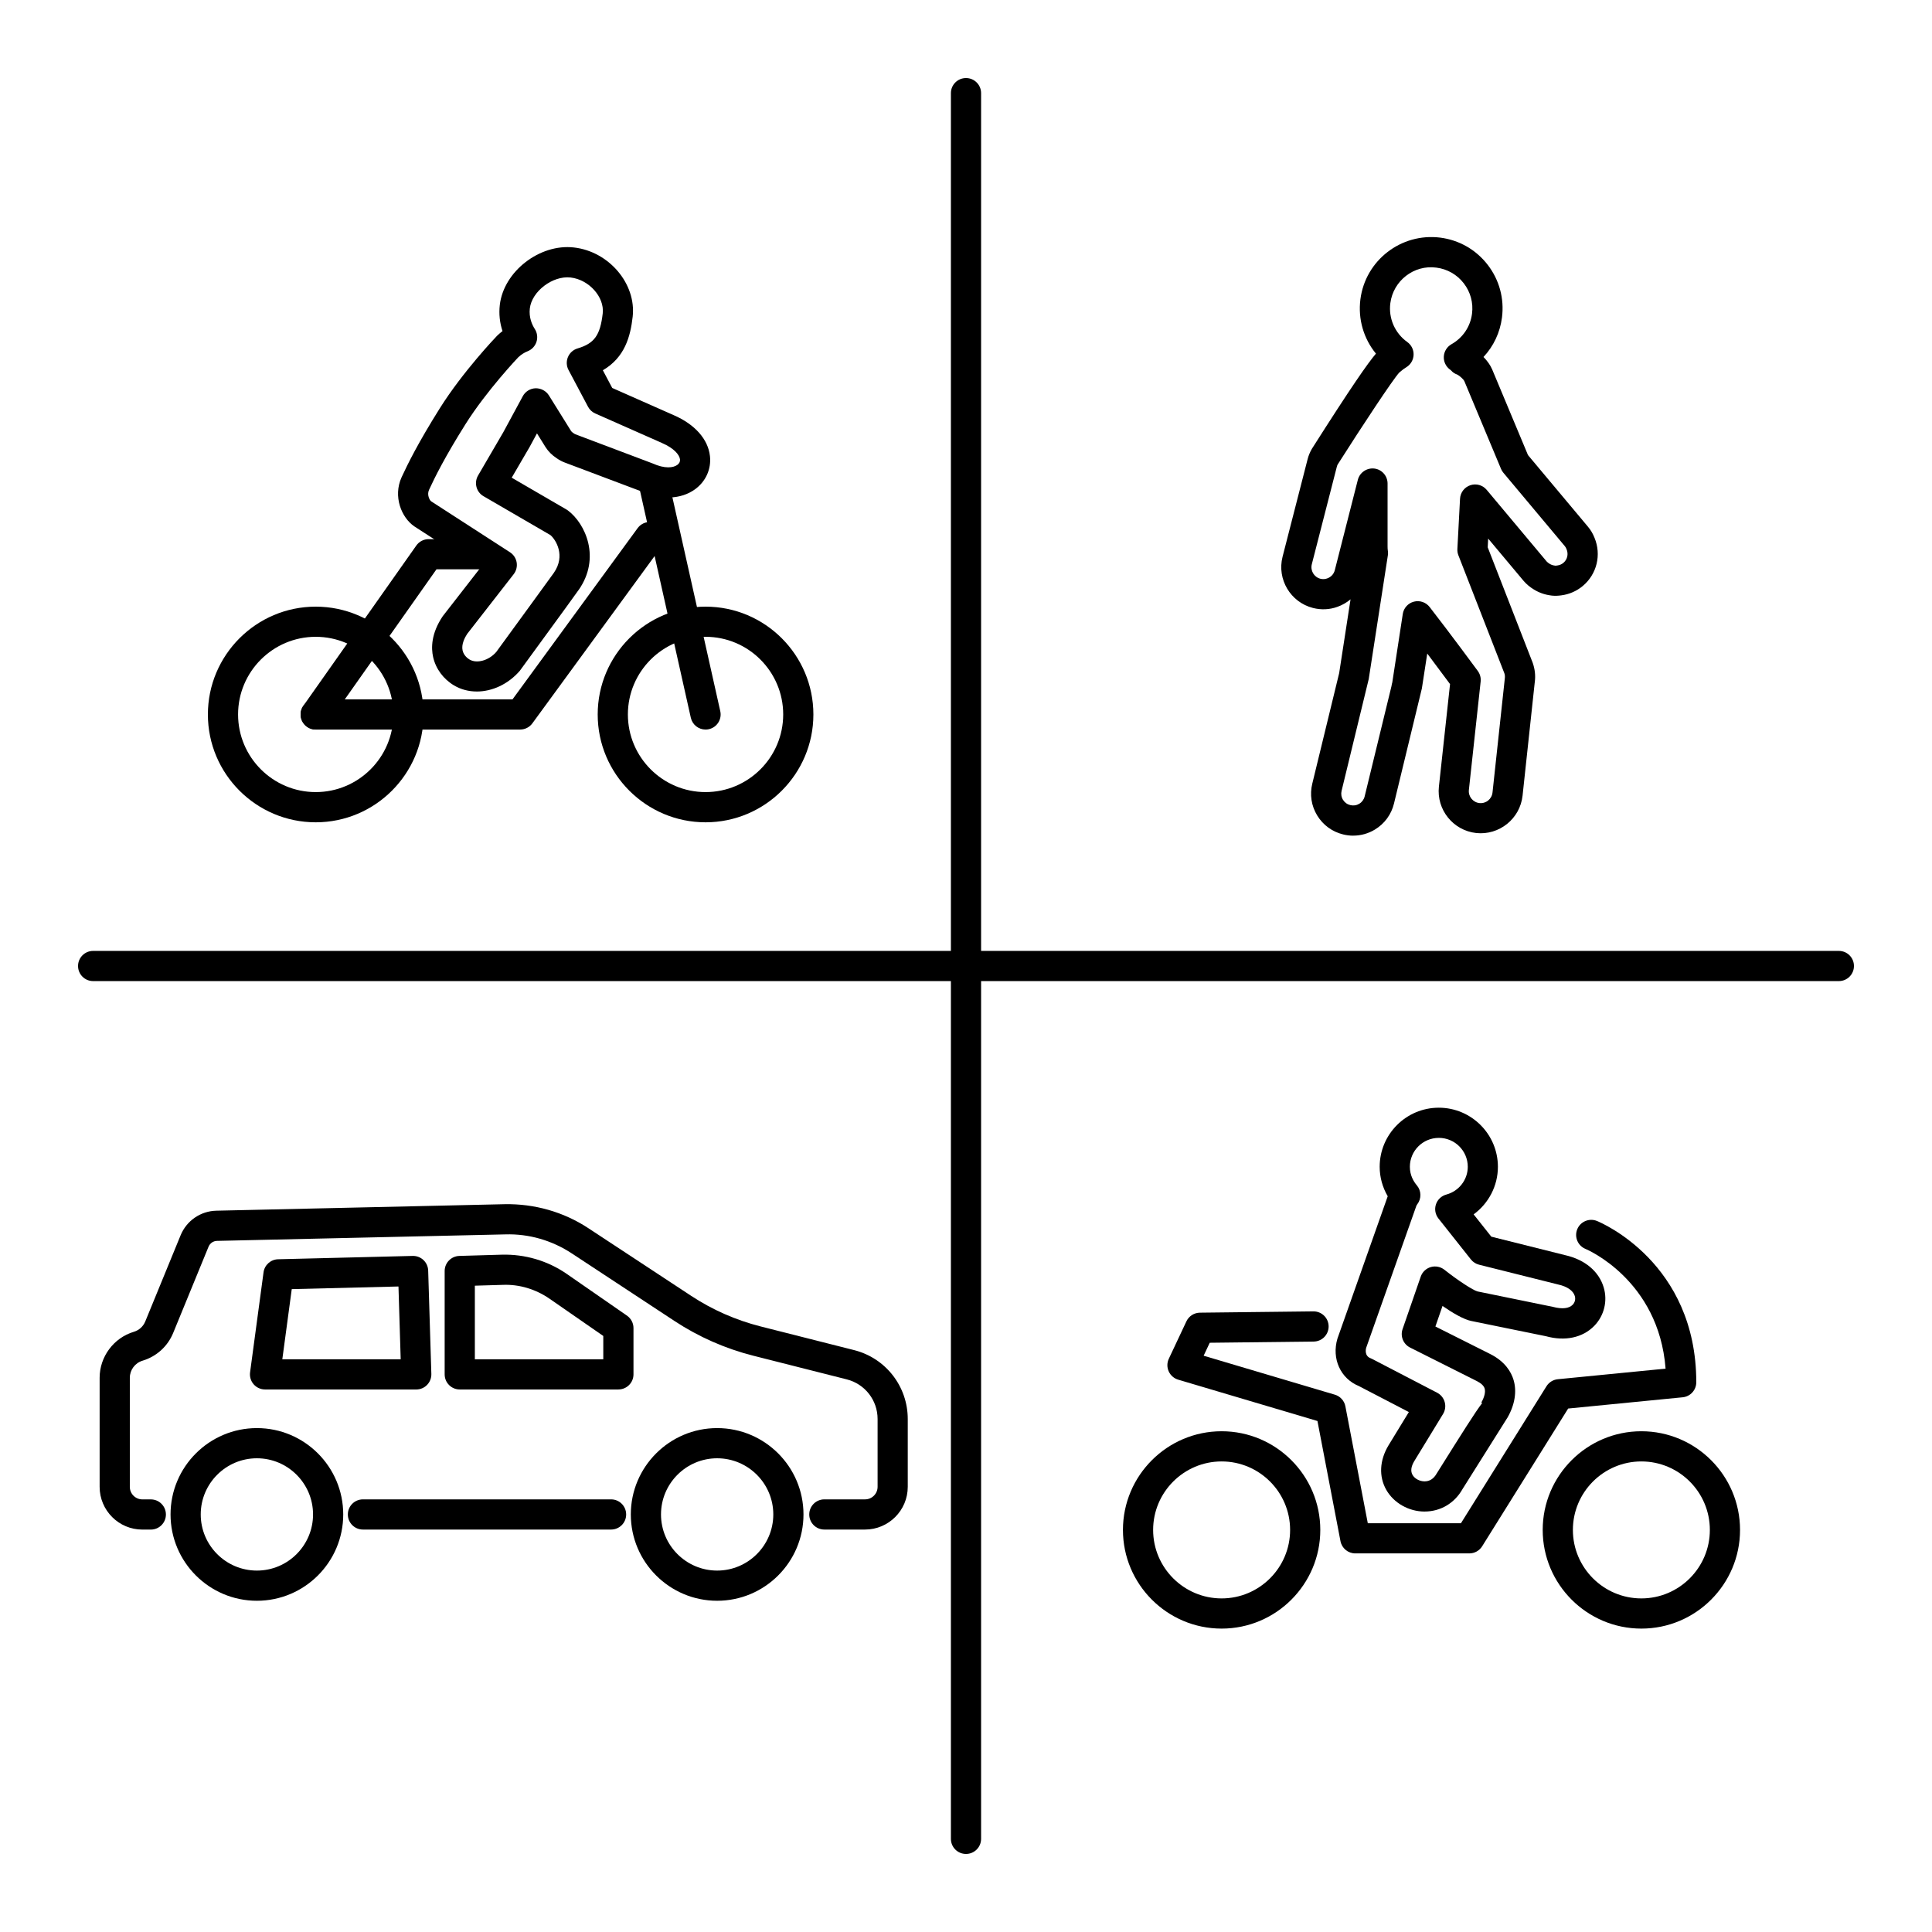
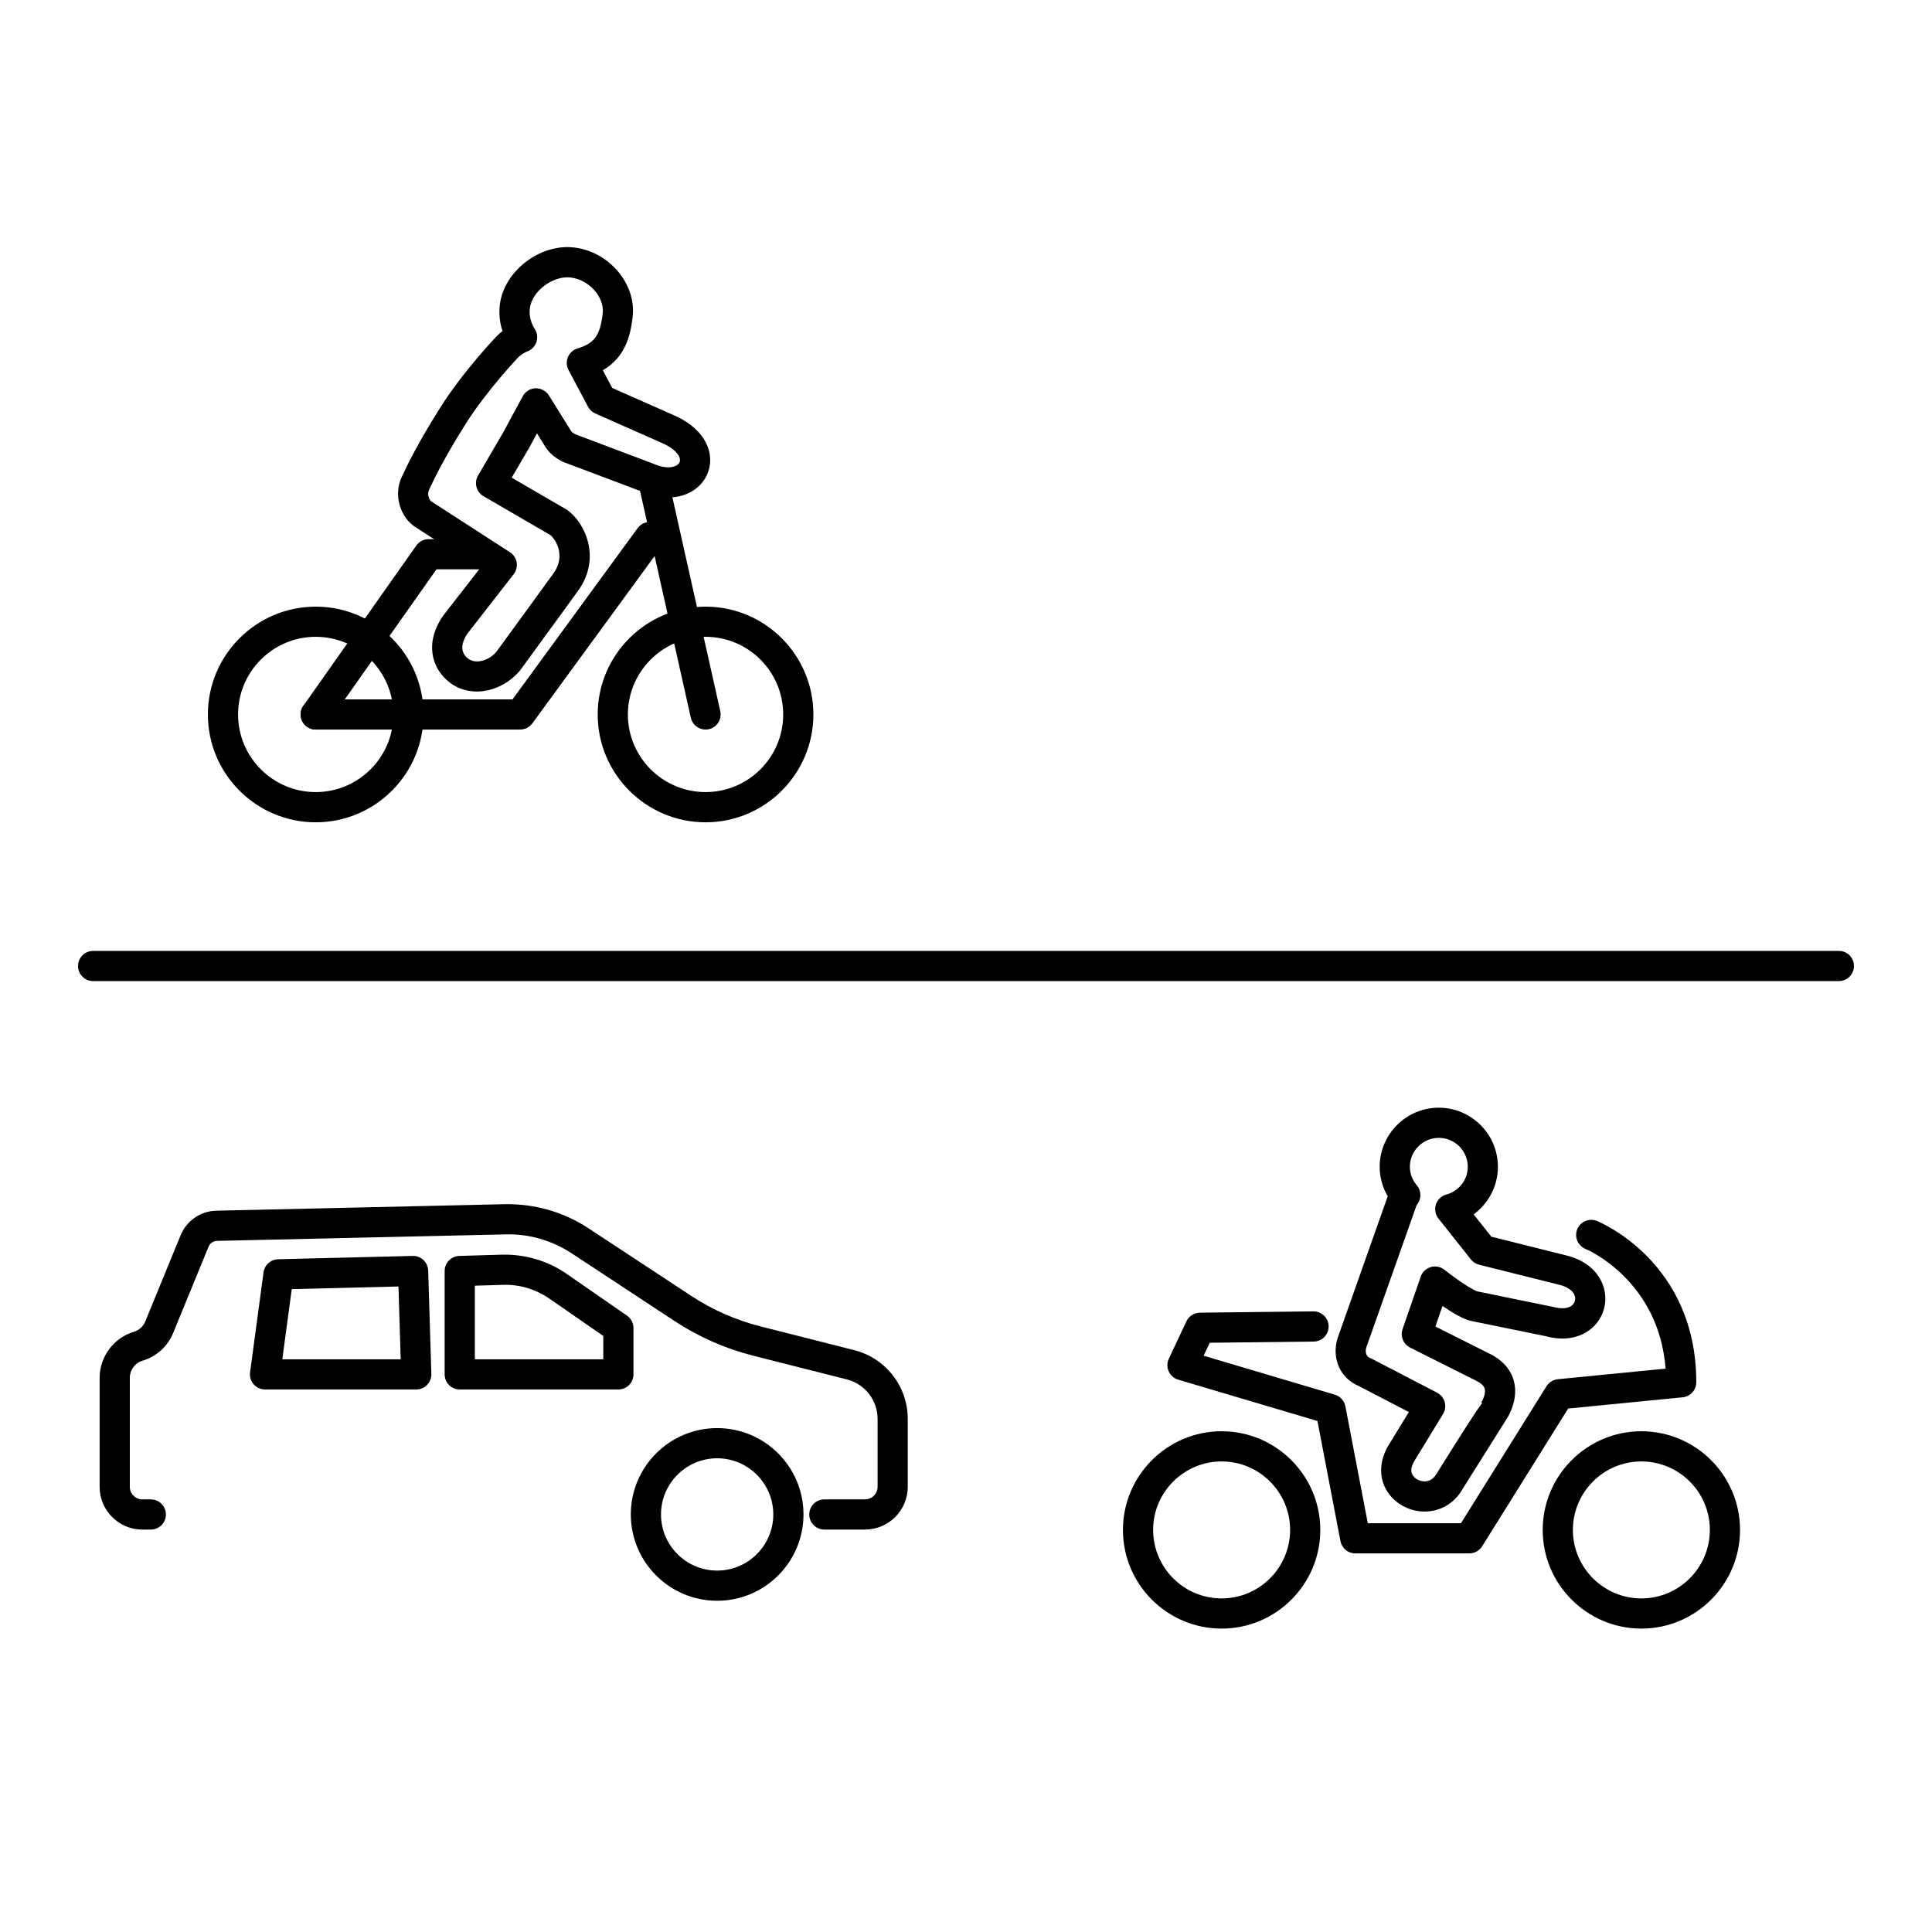
<svg xmlns="http://www.w3.org/2000/svg" id="a" viewBox="0 0 128 128">
  <g id="b">
-     <path d="M17.02,106.055c-3.154,0-5.721-2.565-5.721-5.72s2.566-5.72,5.721-5.72,5.72,2.565,5.72,5.72-2.565,5.72-5.72,5.72ZM17.02,96.615c-2.052,0-3.721,1.669-3.721,3.72s1.669,3.72,3.721,3.72,3.72-1.669,3.72-3.72-1.669-3.72-3.72-3.72Z" />
    <path d="M47.513,106.055c-3.154,0-5.72-2.565-5.72-5.72s2.565-5.72,5.72-5.72,5.72,2.565,5.72,5.72-2.565,5.72-5.72,5.72ZM47.513,96.615c-2.051,0-3.72,1.669-3.72,3.72s1.669,3.72,3.72,3.72,3.72-1.669,3.72-3.72-1.669-3.72-3.72-3.72Z" />
-     <path d="M40.485,101.337h-16.439c-.553,0-1-.447-1-1s.447-1,1-1h16.439c.553,0,1,.447,1,1s-.447,1-1,1Z" />
    <path d="M57.312,101.337h-2.697c-.553,0-1-.447-1-1s.447-1,1-1h2.697c.458,0,.831-.373.831-.831v-4.496c0-1.24-.839-2.318-2.041-2.622l-6.192-1.568c-1.86-.471-3.617-1.245-5.222-2.3l-6.806-4.479c-1.308-.86-2.833-1.305-4.389-1.26l-19.116.431c-.246.005-.466.156-.56.385l-2.343,5.713c-.366.894-1.107,1.563-2.031,1.84-.496.148-.842.612-.842,1.13v7.228c0,.458.373.831.831.831h.56c.553,0,1,.447,1,1s-.447,1-1,1h-.56c-1.562,0-2.831-1.27-2.831-2.831v-7.228c0-1.395.934-2.647,2.269-3.046.343-.102.617-.352.754-.683l2.343-5.714c.397-.964,1.324-1.602,2.364-1.625l19.116-.431c1.958-.034,3.885.505,5.533,1.59l6.806,4.479c1.417.932,2.97,1.615,4.612,2.031l6.192,1.568c2.091.529,3.551,2.404,3.551,4.561v4.496c0,1.562-1.27,2.831-2.831,2.831Z" />
-     <path d="M27.578,92.056h-10.019c-.288,0-.562-.125-.753-.342-.19-.217-.276-.506-.238-.792l.892-6.627c.065-.486.476-.854.967-.866l8.917-.221h.024c.539,0,.983.428,1,.97l.21,6.848c.008.271-.094.532-.282.727s-.447.304-.718.304ZM18.703,90.056h7.844l-.147-4.823-7.071.175-.625,4.648Z" />
+     <path d="M27.578,92.056h-10.019c-.288,0-.562-.125-.753-.342-.19-.217-.276-.506-.238-.792l.892-6.627c.065-.486.476-.854.967-.866l8.917-.221h.024c.539,0,.983.428,1,.97l.21,6.848c.008.271-.094.532-.282.727s-.447.304-.718.304ZM18.703,90.056h7.844l-.147-4.823-7.071.175-.625,4.648" />
    <path d="M40.969,92.056h-10.509c-.553,0-1-.447-1-1v-6.848c0-.541.43-.983.971-1l2.812-.082c1.533-.041,3.045.398,4.321,1.284l3.975,2.755c.27.188.431.494.431.822v3.068c0,.553-.447,1-1,1ZM31.46,90.056h8.509v-1.545l-3.545-2.457c-.924-.641-2.022-.976-3.123-.928l-1.841.054v4.876Z" />
    <path d="M94.38,100.144h-.001c-1.046-.001-2.042-.567-2.538-1.444-.498-.88-.443-1.95.148-2.936l1.351-2.212-3.312-1.722c-1.216-.498-1.813-1.808-1.421-3.14l3.333-9.435c-.347-.595-.533-1.268-.533-1.951,0-2.159,1.757-3.916,3.916-3.916s3.917,1.757,3.917,3.916c0,1.27-.621,2.431-1.608,3.151l1.171,1.477,4.891,1.225c1.307.294,2.237,1.071,2.555,2.136.27.901.03,1.878-.625,2.549-.763.782-1.931,1.036-3.201.686l-4.925-1.005c-.515-.096-1.269-.546-1.928-1l-.471,1.362,3.622,1.818c1.01.505,1.402,1.21,1.554,1.713.231.765.088,1.653-.4,2.504-.014.022-.027.044-.042.065-.193.3-2.937,4.67-2.937,4.67-.525.932-1.451,1.488-2.516,1.488ZM95.323,75.388c-1.057,0-1.916.859-1.916,1.916,0,.564.251.979.462,1.228.303.357.316.879.031,1.252-.031.042-.054.08-.065.112l-3.326,9.41c-.021.081-.116.523.292.679.035.014.07.029.104.047l4.308,2.239c.246.128.428.352.502.619.075.268.035.553-.109.79l-1.905,3.12c-.216.359-.257.669-.118.915.143.252.471.428.798.429h0c.338,0,.606-.173.799-.513,1.739-2.772,2.553-4.069,3.018-4.676l-.057-.033c.206-.356.288-.704.22-.929-.055-.184-.234-.352-.534-.502l-4.406-2.212c-.448-.225-.661-.746-.497-1.221l1.203-3.479c.106-.306.354-.542.666-.633.311-.089.646-.024.901.177.871.691,1.897,1.363,2.196,1.438l4.996,1.022c.611.163,1.065.108,1.308-.14.149-.153.202-.37.14-.58-.105-.352-.501-.628-1.085-.757-.009-.002-.019-.004-.027-.007l-5.232-1.31c-.214-.053-.403-.176-.54-.349l-2.149-2.711c-.209-.264-.272-.614-.167-.934.105-.32.364-.565.69-.653.836-.226,1.42-.981,1.42-1.839,0-1.057-.86-1.916-1.917-1.916Z" />
    <path d="M80.936,107.899c-3.606,0-6.538-2.933-6.538-6.537s2.933-6.538,6.538-6.538,6.537,2.933,6.537,6.538-2.933,6.537-6.537,6.537ZM80.936,96.824c-2.502,0-4.538,2.036-4.538,4.538s2.036,4.537,4.538,4.537,4.537-2.035,4.537-4.537-2.035-4.538-4.537-4.538Z" />
    <path d="M108.745,107.899c-3.604,0-6.537-2.933-6.537-6.537s2.933-6.538,6.537-6.538,6.537,2.933,6.537,6.538-2.933,6.537-6.537,6.537ZM108.745,96.824c-2.502,0-4.537,2.036-4.537,4.538s2.035,4.537,4.537,4.537,4.537-2.035,4.537-4.537-2.035-4.538-4.537-4.538Z" />
    <path d="M97.345,102.917h-7.553c-.479,0-.892-.341-.982-.811l-1.526-7.961-9.227-2.739c-.279-.083-.508-.284-.627-.55-.12-.267-.117-.571.007-.835l1.166-2.479c.163-.347.511-.569.894-.574l7.516-.086h.012c.547,0,.994.44,1,.988.006.553-.436,1.005-.988,1.012l-6.889.079-.404.859,8.694,2.581c.357.106.627.403.697.77l1.485,7.746h6.172l5.666-9.074c.165-.264.442-.435.751-.466l7.14-.701c-.452-5.894-5.251-7.91-5.302-7.931-.512-.208-.758-.791-.551-1.303.209-.513.794-.757,1.303-.551.269.109,6.584,2.763,6.584,10.688,0,.515-.391.945-.902.995l-7.586.745-5.699,9.127c-.183.293-.504.471-.849.471ZM111.381,91.579h.01-.01Z" />
-     <path d="M89.657,55.365c-.223,0-.447-.027-.67-.082-.721-.174-1.333-.621-1.721-1.258-.387-.637-.502-1.386-.323-2.109l1.78-7.32.754-4.89c-.254.214-.547.384-.869.498-.515.188-1.079.213-1.622.075-1.488-.38-2.391-1.9-2.014-3.389,1.651-6.436,1.655-6.451,1.664-6.481.059-.225.153-.457.28-.674,2.594-4.082,3.694-5.662,4.244-6.306-.814-.992-1.198-2.287-1.03-3.597.331-2.586,2.702-4.414,5.291-4.089,1.253.161,2.368.8,3.141,1.799.772,1,1.109,2.241.948,3.494-.128.999-.559,1.904-1.225,2.616.232.234.441.513.574.82l2.374,5.679,3.975,4.747c.18.215.324.458.43.726.472,1.131.161,2.414-.774,3.198-.408.34-.897.554-1.419.621-.214.031-.418.038-.616.019-.024-.002-.081-.011-.105-.015-.386-.05-.766-.185-1.098-.39-.266-.16-.492-.35-.684-.573l-2.347-2.802-.03.579,2.984,7.66c.146.427.188.832.137,1.246h-.001c-.032.326-.175,1.645-.811,7.548-.168,1.53-1.543,2.637-3.073,2.475-1.528-.168-2.636-1.547-2.47-3.073l.738-6.794c-.306-.413-.88-1.187-1.51-2.024l-.355,2.304c-.008.048-.034.154-.048.201l-1.8,7.43c-.176.725-.623,1.337-1.261,1.724-.441.268-.935.405-1.438.405ZM91.94,36.853l-1.257,8.131-1.798,7.407c-.051.206-.019.416.09.595.109.179.281.305.485.354.21.051.418.019.597-.09.18-.109.306-.282.355-.486l1.776-7.299c.008-.052.019-.111.027-.145,0,.001-.001.001-.001.001-.001,0,.013-.052.028-.103l.696-4.542c.06-.395.351-.715.737-.815.384-.099.795.038,1.04.353,1.338,1.72,3.175,4.214,3.193,4.239.148.202.216.452.189.701l-.78,7.182c-.047.432.267.822.698.869.442.047.821-.269.868-.702h0s.794-7.354.814-7.549c.017-.138.006-.245-.027-.344l-3.048-7.82c-.052-.133-.074-.274-.067-.416l.176-3.332c.022-.41.293-.766.683-.895.39-.131.82-.008,1.083.307l3.971,4.742c.045.052.11.104.2.159.099.06.204.098.31.111.012.002.09.015.102.017-.031-.006.025-.009.098-.019.155-.021.288-.079.402-.175.26-.217.345-.578.21-.897l-.009-.023c-.028-.072-.064-.133-.107-.185l-4.071-4.862c-.065-.077-.117-.163-.156-.256l-2.428-5.808c-.06-.14-.336-.375-.469-.439-.167-.057-.306-.153-.411-.276-.029-.024-.059-.048-.089-.07-.268-.204-.415-.528-.393-.863.023-.336.213-.637.505-.803.758-.429,1.254-1.166,1.363-2.022.094-.724-.101-1.44-.547-2.016-.445-.577-1.089-.945-1.812-1.038-1.488-.203-2.862.867-3.053,2.359-.129.999.302,1.983,1.123,2.57.273.194.431.515.418.85-.012.336-.192.644-.478.818-.149.091-.283.19-.397.294-.025.023-.052.045-.08.066-.445.497-2.397,3.447-4.077,6.09-.016.028-.041.093-.062.178-.043.161-1.65,6.43-1.65,6.43-.106.419.148.85.569.957.151.039.31.032.451-.021.256-.09.44-.293.504-.547l1.527-5.988c.125-.489.604-.803,1.093-.745.501.062.876.488.876.992v4.171c0,.098.004.194.019.29.019.12.015.241-.01.359ZM92.447,24.824s-.001,0-.002.001c.001-.001.002-.001.002-.001ZM92.45,24.823h-.001.001Z" />
    <path d="M31.589,45.814c-.532,0-1.05-.131-1.506-.402-.707-.419-1.213-1.103-1.387-1.879-.136-.602-.136-1.56.635-2.706l2.452-3.152-4.327-2.797c-.864-.586-1.424-1.987-.853-3.251.404-.878,1.105-2.299,2.537-4.579,1.533-2.438,3.704-4.71,3.796-4.806.115-.11.235-.213.357-.307-.185-.555-.247-1.138-.18-1.727.252-2.219,2.643-4.076,4.914-3.812,2.319.264,4.137,2.408,3.889,4.591-.148,1.304-.518,2.695-1.976,3.544l.621,1.172,4.072,1.802c1.403.606,2.279,1.593,2.403,2.71.096.86-.275,1.685-.993,2.205-.933.674-2.271.72-3.583.124l-5.046-1.901c-.189-.071-.369-.169-.553-.298-.293-.195-.531-.433-.712-.713l-.573-.92-.489.904-1.185,2.032,3.626,2.107c.034.019.066.041.098.065,1.165.873,2.196,3.15.71,5.268l-.002-.001c-.166.24-.834,1.164-3.894,5.353-.775.898-1.839,1.375-2.853,1.375ZM34.349,23.657c.002,0-2.096,2.199-3.515,4.455-1.371,2.182-2.033,3.525-2.411,4.346-.153.34.052.69.139.753l5.225,3.377c.235.152.397.397.443.673s-.025.56-.197.781l-3.082,3.957c-.165.25-.393.699-.303,1.095.079.352.369.547.457.599.484.292,1.283.067,1.773-.498,1.426-1.957,3.673-5.037,3.811-5.236.798-1.138.144-2.198-.224-2.509l-4.431-2.575c-.231-.133-.398-.352-.465-.608-.067-.257-.031-.53.102-.76l1.673-2.869,1.293-2.39c.17-.314.493-.513.85-.524.349-.005.69.17.879.472l1.475,2.368c.021.032.074.08.152.133.065.044.102.065.13.076l5.106,1.927c.826.374,1.38.292,1.643.102.135-.098.195-.221.18-.365-.033-.291-.368-.732-1.212-1.095-.003-.002-.006-.003-.009-.005l-4.393-1.943c-.205-.09-.374-.247-.479-.445l-1.293-2.437c-.141-.265-.154-.579-.038-.856.116-.277.35-.486.638-.572,1.111-.329,1.501-.871,1.666-2.321.123-1.083-.911-2.239-2.129-2.378-1.19-.135-2.572.921-2.701,2.053-.067.596.143,1.069.331,1.361.161.252.202.564.11.848-.093.285-.307.514-.585.624-.22.086-.435.225-.608.389h0Z" />
    <path d="M20.917,54.48c-3.939,0-7.144-3.205-7.144-7.144s3.205-7.144,7.144-7.144,7.144,3.205,7.144,7.144-3.205,7.144-7.144,7.144ZM20.917,42.19c-2.837,0-5.144,2.308-5.144,5.144s2.308,5.144,5.144,5.144,5.144-2.308,5.144-5.144-2.308-5.144-5.144-5.144Z" />
    <path d="M46.745,54.48c-3.94,0-7.146-3.205-7.146-7.144s3.205-7.144,7.146-7.144,7.144,3.205,7.144,7.144-3.205,7.144-7.144,7.144ZM46.745,42.19c-2.837,0-5.146,2.308-5.146,5.144s2.309,5.144,5.146,5.144,5.144-2.308,5.144-5.144-2.308-5.144-5.144-5.144Z" />
    <path d="M20.916,48.335c-.199,0-.4-.06-.575-.183-.451-.318-.56-.942-.241-1.394l7.482-10.615c.188-.266.492-.424.817-.424h3.578c.553,0,1,.447,1,1s-.447,1-1,1h-3.06l-7.184,10.191c-.194.276-.504.424-.818.424Z" />
    <path d="M34.463,48.335h-13.546c-.553,0-1-.447-1-1s.447-1,1-1h13.038l8.287-11.341c.326-.446.951-.544,1.397-.218s.543.952.218,1.397l-8.587,11.751c-.189.258-.488.41-.808.41Z" />
    <path d="M46.744,48.335c-.458,0-.871-.316-.975-.781l-3.44-15.367c-.121-.539.218-1.074.757-1.194.544-.119,1.074.219,1.194.757l3.44,15.367c.121.539-.218,1.074-.757,1.194-.074.017-.147.024-.22.024Z" />
-     <path d="M64,122.829c-.553,0-1-.447-1-1V6.171c0-.553.447-1,1-1s1,.447,1,1v115.658c0,.553-.447,1-1,1Z" />
    <path d="M121.829,65H6.171c-.553,0-1-.447-1-1s.447-1,1-1h115.658c.553,0,1,.447,1,1s-.447,1-1,1Z" />
  </g>
</svg>